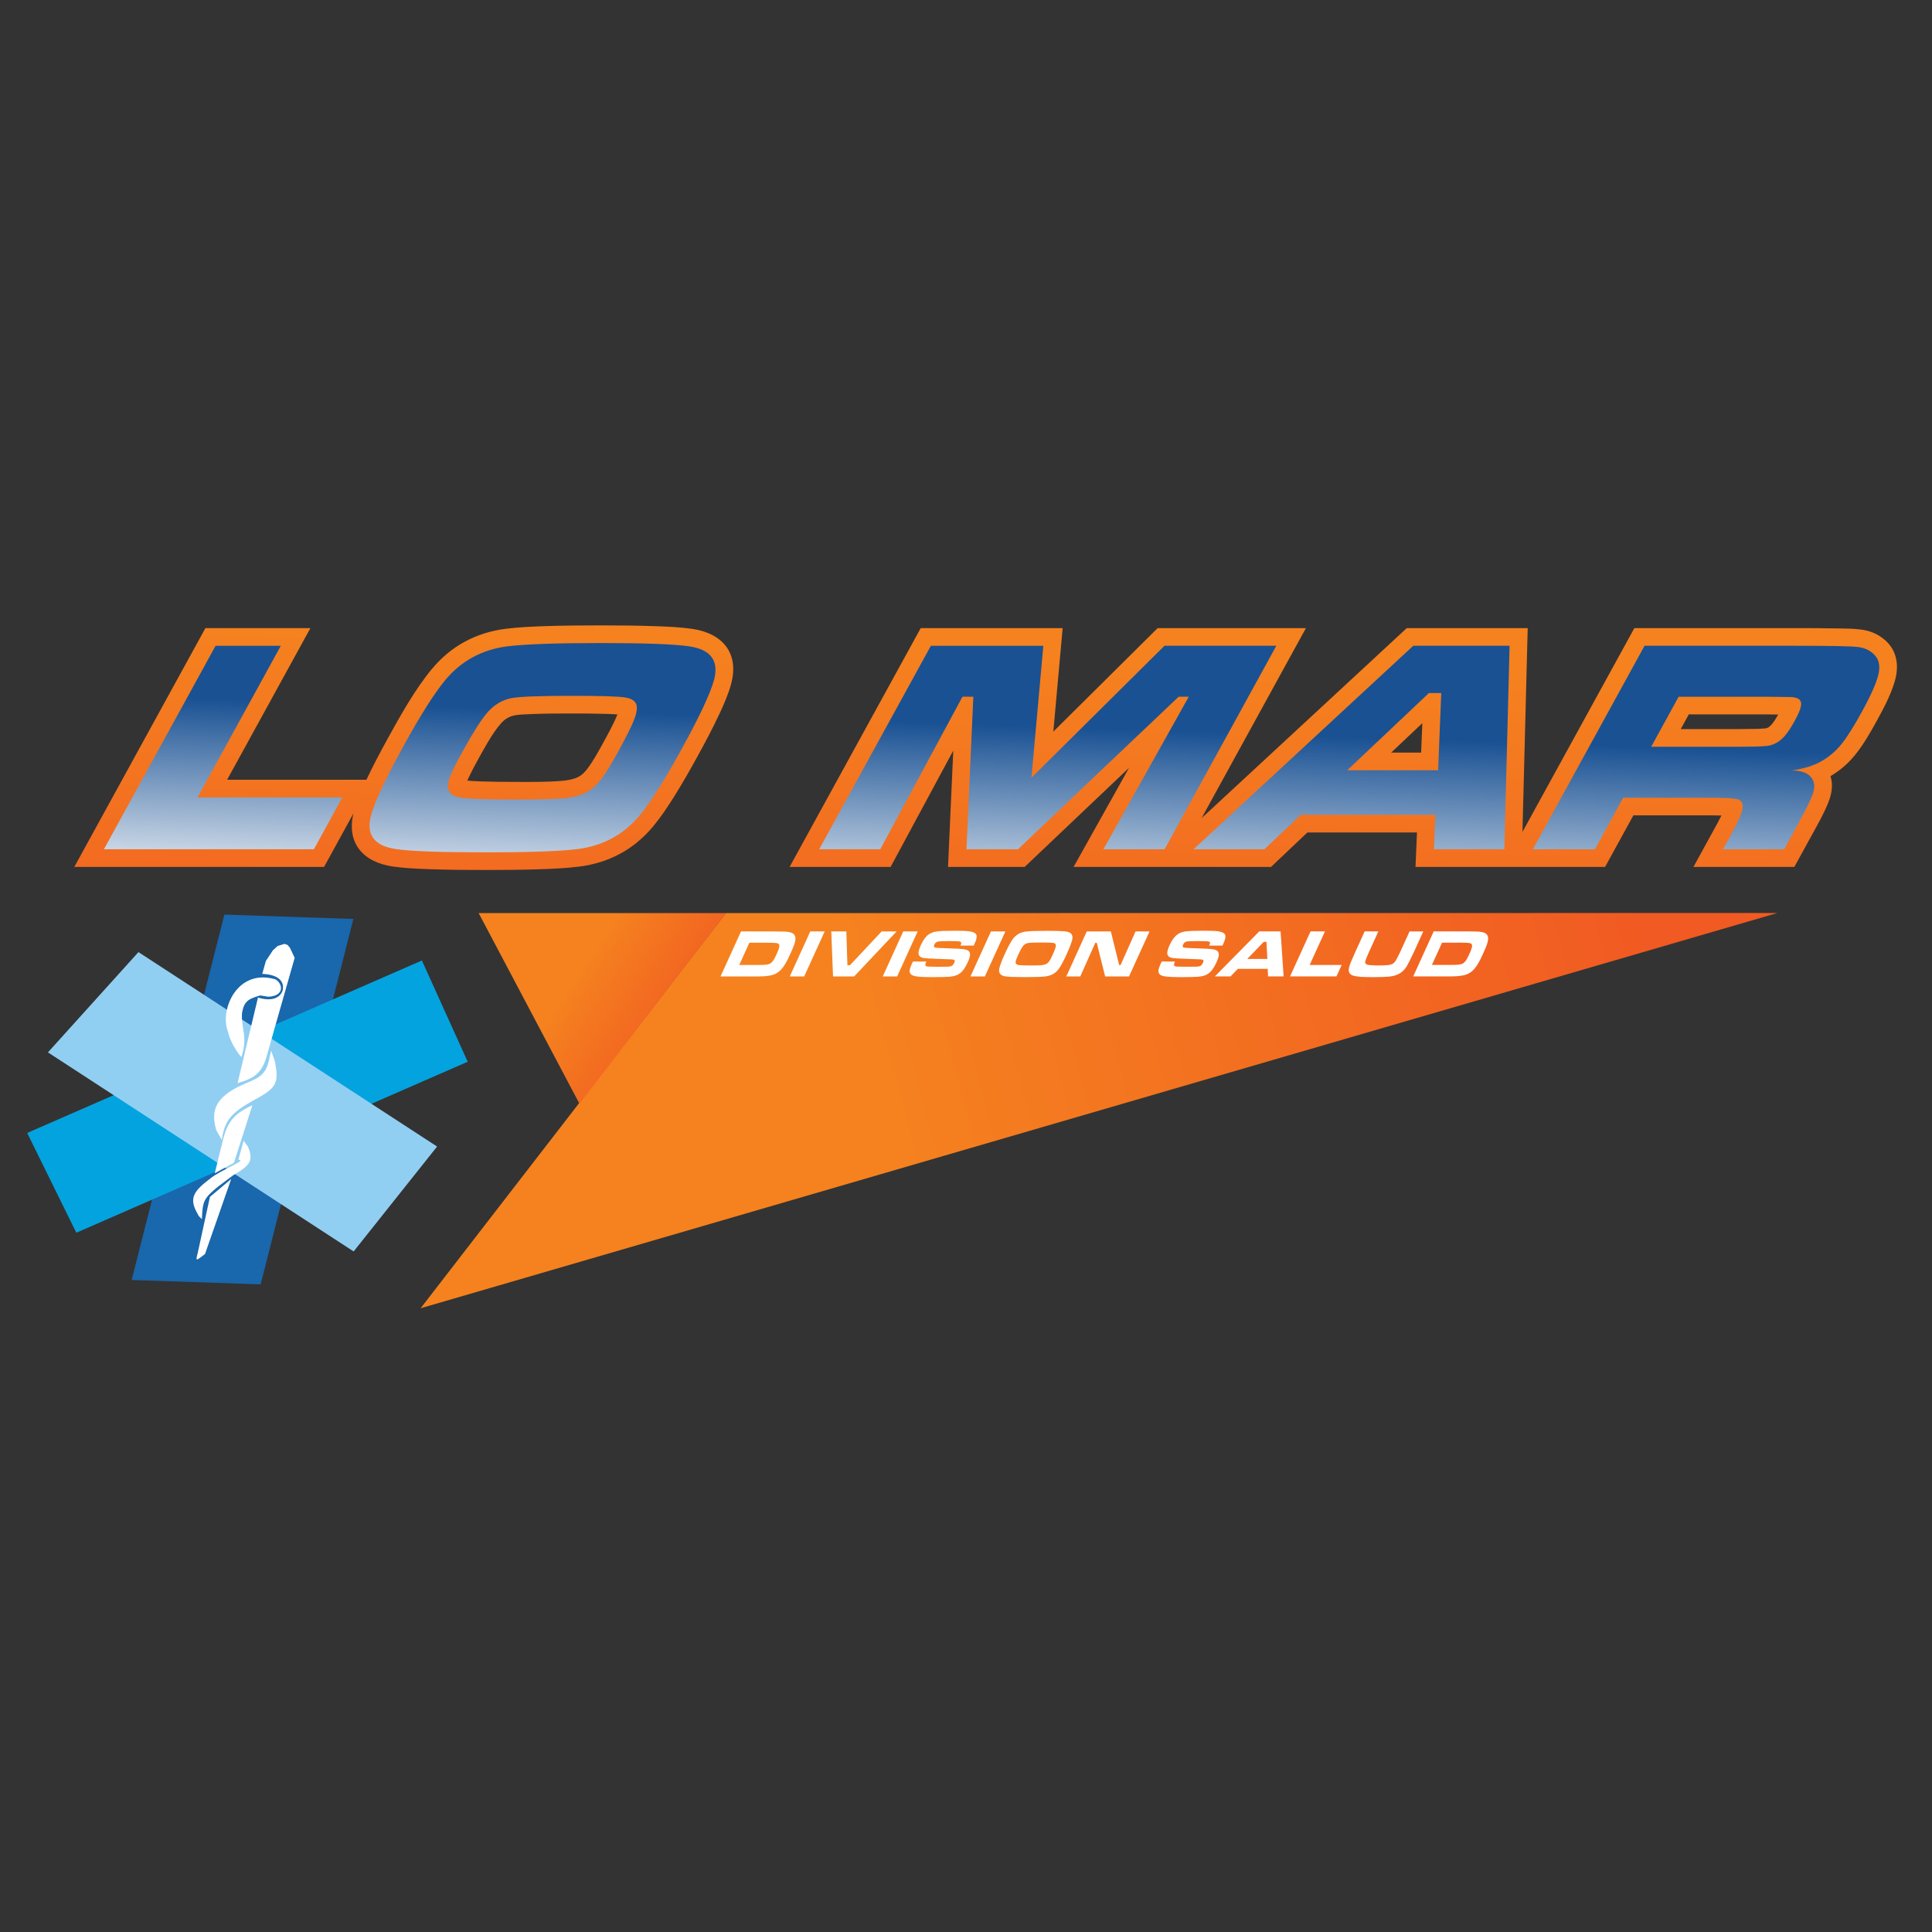
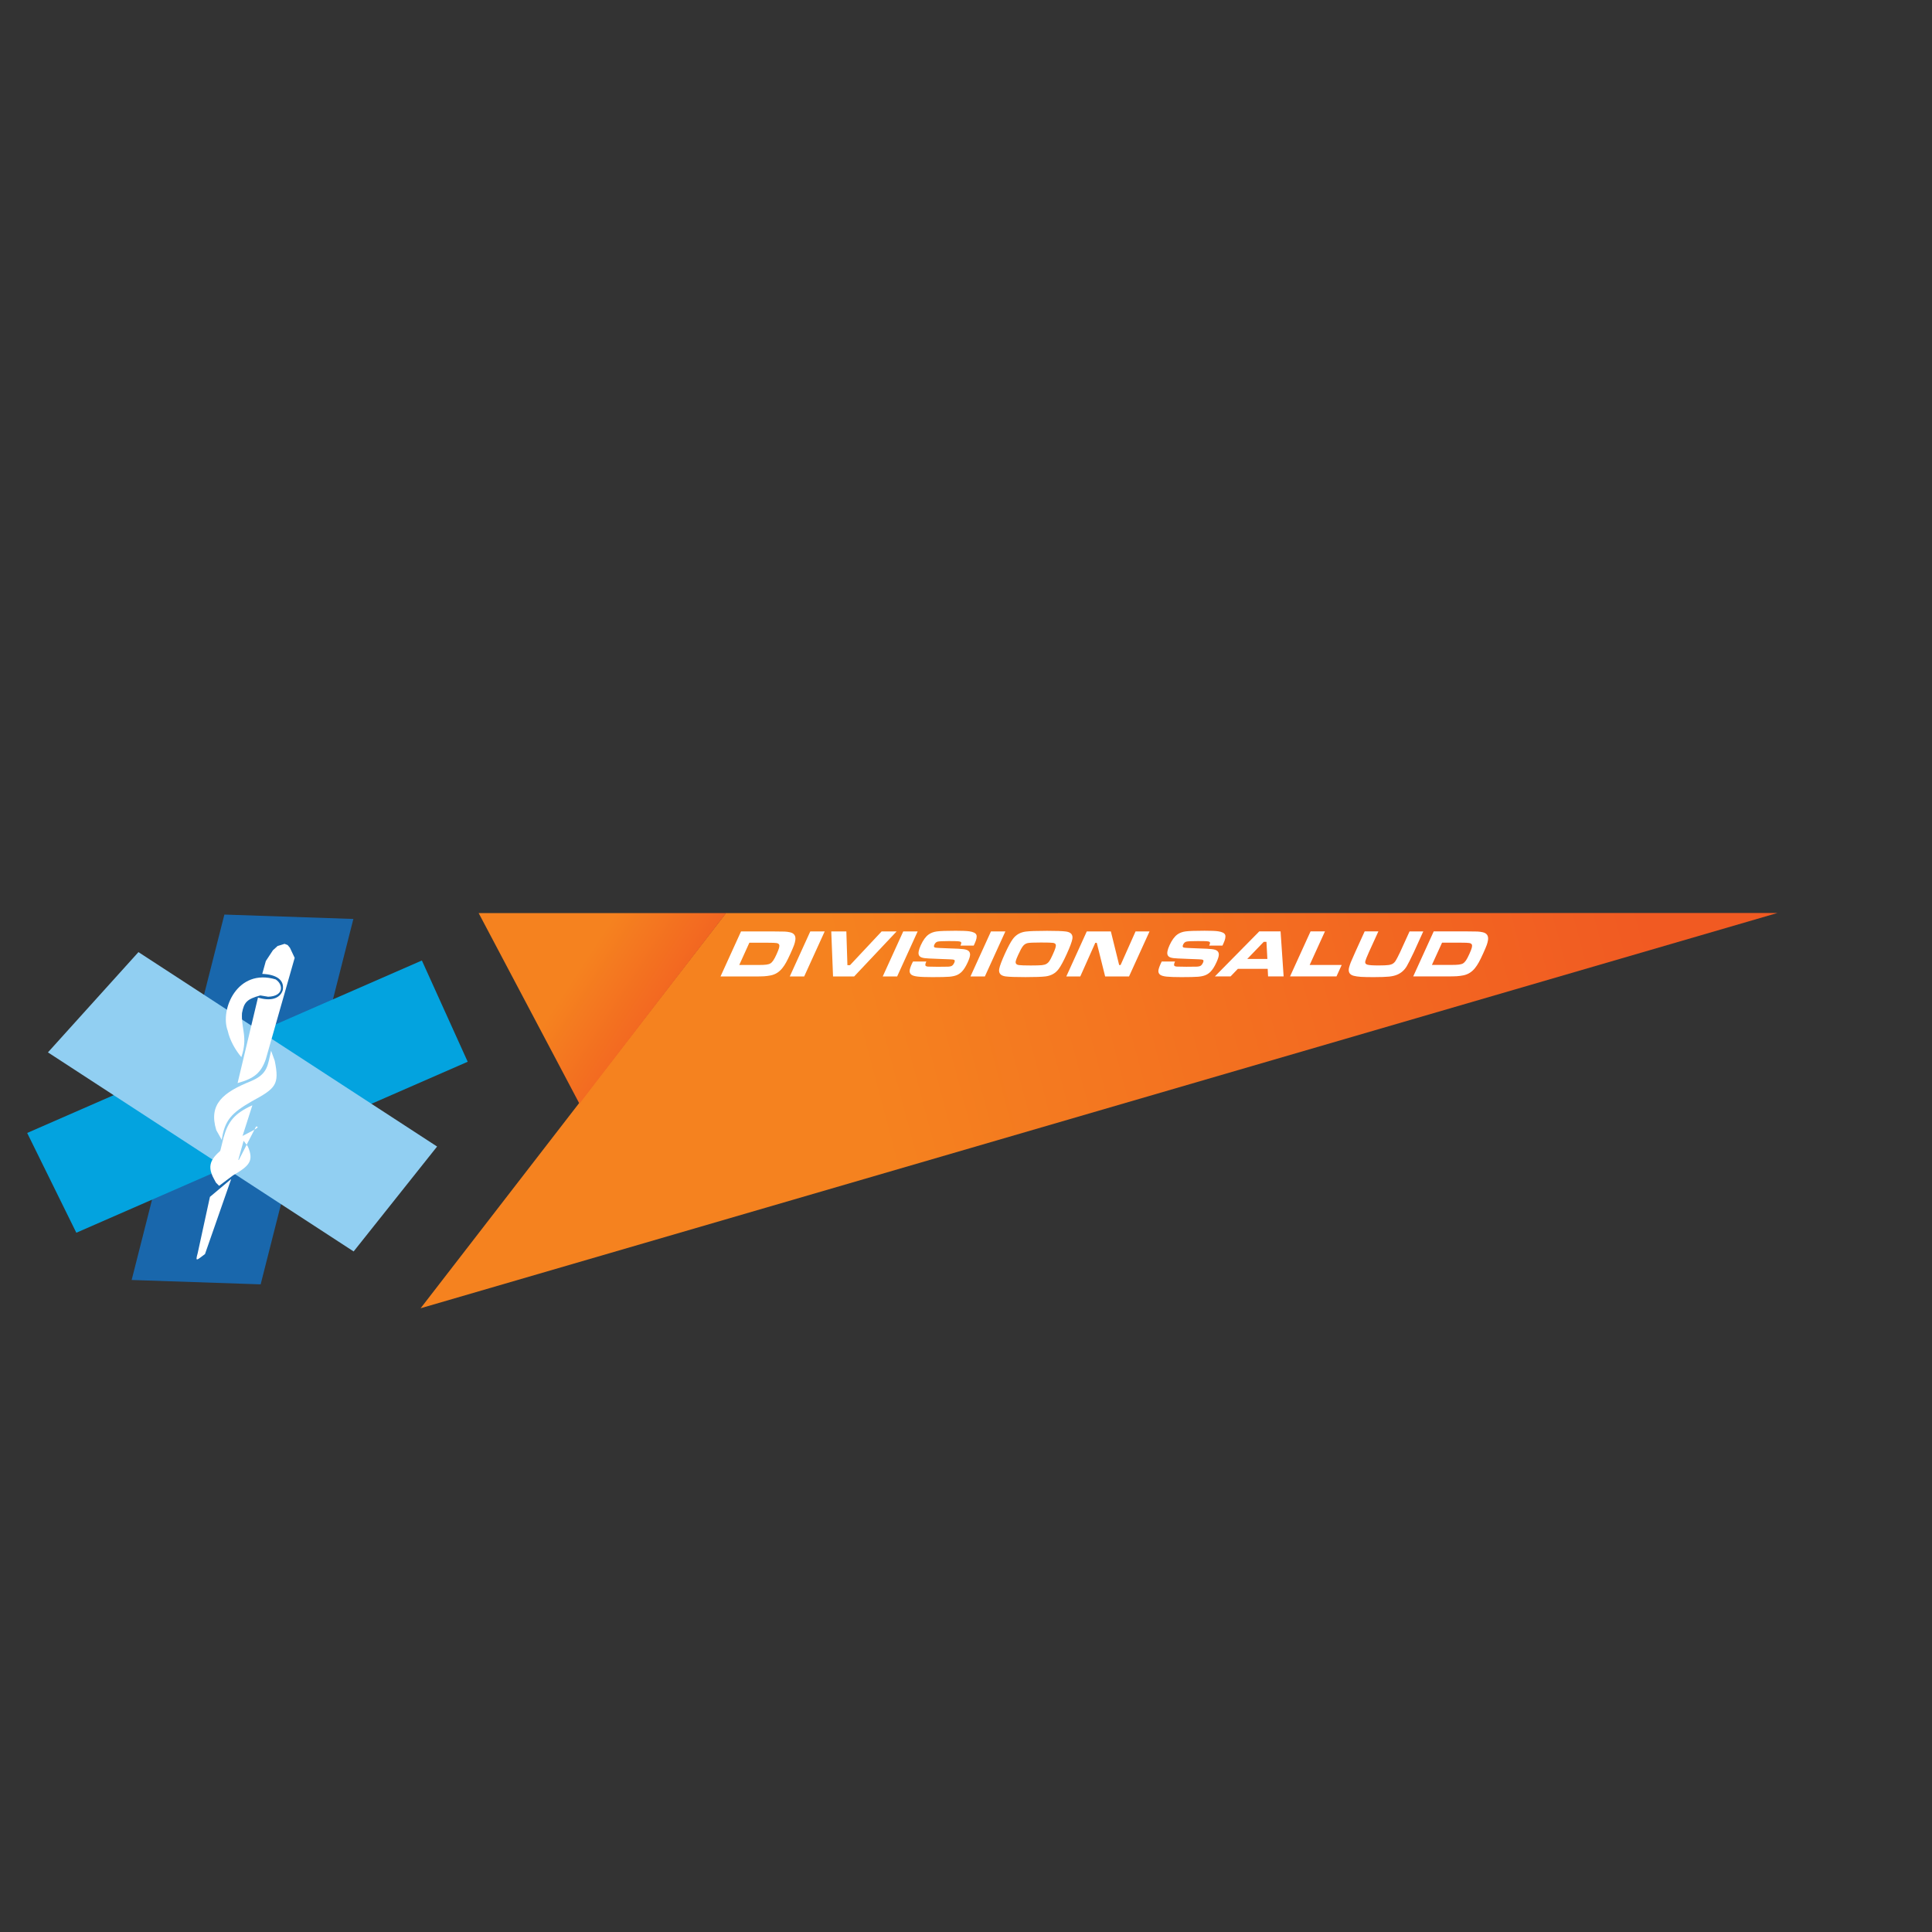
<svg xmlns="http://www.w3.org/2000/svg" xmlns:ns1="http://www.inkscape.org/namespaces/inkscape" xmlns:ns2="http://sodipodi.sourceforge.net/DTD/sodipodi-0.dtd" width="256" height="256" viewBox="0 0 67.733 67.733" version="1.1" id="svg1935" ns1:version="1.0 (4035a4fb49, 2020-05-01)" ns2:docname="logo-division-salud-256x256.svg">
  <rect x="0" y="0" width="67.733" height="67.733" fill="#333333" stroke="none" />
  <defs id="defs1929">
    <clipPath id="clipPath28" clipPathUnits="userSpaceOnUse">
      <path id="path26" clip-rule="evenodd" d="m 129.171,65.286 8.836,16.093 h 12.689 c 1.129,0 2.259,-0.003 3.387,-0.024 0.546,-0.01 1.168,-0.009 1.709,-0.077 0.775,-0.076 1.478,-0.36 2.046,-0.881 0.8,-0.716 1.038,-1.727 0.833,-2.789 -0.216,-1.117 -0.934,-2.48 -1.483,-3.482 -0.512,-0.932 -1.104,-1.974 -1.782,-2.798 -0.541,-0.658 -1.18,-1.207 -1.913,-1.637 9e-4,-0.002 0.001,-0.004 0.002,-0.006 0.211,-0.659 0.106,-1.351 -0.143,-1.999 -0.364,-0.944 -0.987,-2.023 -1.477,-2.914 l -1.235,-2.25 h -7.968 l 1.585,2.888 c 0.196,0.356 0.429,0.769 0.623,1.172 -0.3,0.01 -0.601,0.011 -0.9,0.011 l -6.05,-2e-4 -2.235,-4.071 h -14.969 l 0.116,2.722 h -8.653 l -2.873,-2.722 -15.589,-3e-4 4.381,7.827 -8.244,-7.827 h -6.051 l 0.414,9.184 -4.948,-9.185 h -7.976 l 10.353,18.857 h 11.208 l -0.736,-8.171 8.236,8.171 h 11.709 l -8.235,-14.999 16.197,15 h 9.55 z m -91.281,4.12 c 0.522,1.107 1.102,2.196 1.692,3.27 0.984,1.792 2.158,3.885 3.468,5.465 1.523,1.837 3.513,2.894 5.851,3.186 1.003,0.125 2.035,0.172 3.042,0.206 1.477,0.051 2.957,0.061 4.433,0.061 1.474,0 2.951,-0.011 4.422,-0.066 0.921,-0.034 1.886,-0.075 2.796,-0.205 2.396,-0.342 3.762,-1.905 3.087,-4.375 -0.218,-0.799 -0.578,-1.617 -0.931,-2.37 -0.519,-1.108 -1.097,-2.198 -1.687,-3.271 -0.607,-1.105 -1.233,-2.208 -1.906,-3.276 -0.494,-0.784 -1.024,-1.581 -1.617,-2.296 -1.522,-1.838 -3.514,-2.895 -5.852,-3.187 -0.999,-0.125 -2.026,-0.172 -3.03,-0.207 -1.466,-0.051 -2.935,-0.061 -4.4,-0.061 -1.487,0 -2.978,0.012 -4.462,0.066 -0.922,0.034 -1.889,0.075 -2.801,0.205 -2.339,0.335 -3.691,1.826 -3.132,4.194 l -2.319,-4.224 -19.721,-3e-4 10.353,18.857 h 8.29 L 26.891,69.405 Z m 7.965,-0.067 c 0.394,-0.041 0.809,-0.054 1.198,-0.067 0.856,-0.029 1.716,-0.035 2.574,-0.035 1.23,3e-4 2.616,-0.027 3.843,0.098 0.38,0.038 0.833,0.121 1.177,0.307 0.259,0.14 0.482,0.368 0.662,0.599 0.436,0.56 0.831,1.274 1.172,1.894 0.416,0.758 0.894,1.608 1.22,2.407 0.003,0.007 0.006,0.015 0.009,0.023 -0.331,0.028 -0.682,0.034 -0.997,0.043 -0.9,0.027 -1.804,0.031 -2.706,0.031 -1.022,0 -2.05,-0.006 -3.073,-0.047 -0.415,-0.017 -1.008,-0.028 -1.415,-0.119 -0.4,-0.09 -0.717,-0.299 -0.994,-0.604 -0.671,-0.74 -1.407,-2.112 -1.887,-2.986 -0.214,-0.39 -0.425,-0.785 -0.617,-1.186 -0.055,-0.114 -0.112,-0.235 -0.165,-0.357 z m 75.316,2.212 0.094,2.324 -2.458,-2.324 z m 20.498,1.855 h 4.6 c 0.404,0 0.808,0.004 1.213,0.012 0.28,0.006 0.569,0.013 0.848,0.041 0.077,0.008 0.144,0.027 0.215,0.06 0.108,0.051 0.21,0.147 0.288,0.236 0.198,0.225 0.381,0.527 0.535,0.8 l -1.036,0.012 h -6.026 z" />
    </clipPath>
    <clipPath id="clipPath44" clipPathUnits="userSpaceOnUse">
      <path id="path42" clip-rule="evenodd" d="m 25.98,79.983 h 5.149 l -6.573,-11.972 11.432,3e-4 -2.248,-4.095 -16.58,-3e-4 z m 30.349,0.217 c 3.489,0 5.826,-0.084 7.022,-0.257 1.73,-0.245 2.395,-1.136 1.983,-2.67 -0.301,-1.076 -1.131,-2.85 -2.491,-5.328 -0.685,-1.249 -1.304,-2.317 -1.861,-3.2 -0.56,-0.887 -1.06,-1.602 -1.507,-2.144 -1.259,-1.518 -2.898,-2.409 -4.915,-2.67 -1.453,-0.173 -3.871,-0.257 -7.256,-0.257 -3.525,0 -5.882,0.084 -7.066,0.257 -1.734,0.245 -2.395,1.136 -1.983,2.67 0.297,1.076 1.147,2.887 2.546,5.436 1.347,2.453 2.451,4.199 3.313,5.235 1.256,1.518 2.894,2.409 4.915,2.67 1.453,0.173 3.887,0.257 7.3,0.257 z m -2.276,-4.167 c -1.286,0 -2.328,-0.016 -3.129,-0.048 -0.798,-0.032 -1.35,-0.08 -1.668,-0.152 -0.668,-0.149 -1.254,-0.498 -1.753,-1.048 -0.499,-0.55 -1.193,-1.638 -2.085,-3.264 -0.269,-0.49 -0.486,-0.907 -0.654,-1.257 -0.168,-0.349 -0.292,-0.642 -0.364,-0.875 -0.256,-0.811 0.079,-1.277 1.005,-1.405 0.681,-0.092 2.073,-0.141 4.176,-0.14 1.962,0 3.292,0.036 3.984,0.104 0.695,0.072 1.267,0.229 1.715,0.474 0.398,0.213 0.772,0.542 1.121,0.988 0.347,0.45 0.781,1.144 1.299,2.088 0.646,1.176 1.075,2.032 1.292,2.557 0.212,0.526 0.294,0.931 0.235,1.212 -0.072,0.345 -0.387,0.562 -0.95,0.642 -0.561,0.085 -1.97,0.124 -4.224,0.124 z m 28.407,3.951 h 8.879 l -0.939,-10.422 10.505,10.423 h 8.831 L 100.914,63.917 h -4.831 l 6.741,12.045 H 102.024 L 89.338,63.917 h -4.068 l 0.543,12.044 H 84.953 L 78.465,63.916 h -4.827 z m 39.721,-16.067 0.116,2.722 h -10.631 l -2.873,-2.722 h -5.595 l 17.351,16.068 h 7.605 l -0.413,-16.067 z m 0.331,6.239 0.247,6.095 h -0.977 l -6.445,-6.095 z m 7.479,-6.239 8.821,16.068 h 11.838 c 2.834,0 4.48,-0.032 4.941,-0.092 0.524,-0.048 0.952,-0.229 1.29,-0.542 0.408,-0.361 0.546,-0.871 0.419,-1.522 -0.124,-0.651 -0.569,-1.674 -1.332,-3.063 -0.646,-1.176 -1.19,-2.036 -1.63,-2.574 -0.444,-0.538 -0.96,-0.98 -1.56,-1.325 -0.6,-0.345 -1.381,-0.59 -2.342,-0.731 0.486,0 0.873,-0.08 1.156,-0.237 0.288,-0.157 0.48,-0.378 0.568,-0.671 0.095,-0.289 0.057,-0.65 -0.111,-1.08 -0.164,-0.429 -0.63,-1.345 -1.395,-2.738 l -0.82,-1.494 h -4.827 l 0.469,0.855 c 0.489,0.891 0.804,1.53 0.947,1.907 0.141,0.382 0.173,0.666 0.1,0.863 -0.069,0.197 -0.22,0.309 -0.437,0.345 -0.221,0.036 -0.49,0.06 -0.806,0.076 -0.317,0.016 -0.734,0.024 -1.253,0.024 h -6.902 l -2.235,-4.071 z m 9.344,8.094 h 6.889 c 0.422,0 0.838,0.004 1.241,0.012 0.406,0.008 0.729,0.024 0.963,0.048 0.238,0.024 0.46,0.084 0.678,0.189 0.269,0.124 0.526,0.321 0.765,0.594 0.242,0.273 0.504,0.67 0.793,1.196 0.289,0.526 0.457,0.919 0.499,1.18 0.044,0.257 -0.021,0.446 -0.2,0.566 -0.127,0.068 -0.31,0.117 -0.546,0.14 l -2.037,0.024 h -6.877 z" />
    </clipPath>
    <clipPath id="clipPath60" clipPathUnits="userSpaceOnUse">
      <path id="path58" clip-rule="evenodd" d="M 66.389,58.953 42.335,27.822 149.229,58.962 Z" />
    </clipPath>
    <linearGradient id="linearGradient66" spreadMethod="pad" gradientUnits="userSpaceOnUse" y2="58" x2="139.01" y1="41.92" x1="78.42">
      <stop id="stop62" offset="0" style="stop-opacity:1;stop-color:#f5821f" />
      <stop id="stop64" offset="1" style="stop-opacity:1;stop-color:#f15a22" />
    </linearGradient>
    <clipPath id="clipPath76" clipPathUnits="userSpaceOnUse">
      <path id="path74" clip-rule="evenodd" d="m 46.909,58.952 7.939,-15.014 11.556,15.016 z" />
    </clipPath>
    <linearGradient id="linearGradient82" spreadMethod="pad" gradientUnits="userSpaceOnUse" y2="48.31" x2="63.09" y1="53.98" x1="54.43">
      <stop id="stop78" offset="0" style="stop-opacity:1;stop-color:#f5821f" />
      <stop id="stop80" offset="1" style="stop-opacity:1;stop-color:#f15a22" />
    </linearGradient>
    <clipPath clipPathUnits="userSpaceOnUse" id="clipPath28-7">
      <path d="m 129.171,65.286 8.836,16.093 h 12.689 c 1.129,0 2.259,-0.003 3.387,-0.024 0.546,-0.01 1.168,-0.009 1.709,-0.077 0.775,-0.076 1.478,-0.36 2.046,-0.881 0.8,-0.716 1.038,-1.727 0.833,-2.789 -0.216,-1.117 -0.934,-2.48 -1.483,-3.482 -0.512,-0.932 -1.104,-1.974 -1.782,-2.798 -0.541,-0.658 -1.18,-1.207 -1.913,-1.637 9e-4,-0.002 0.001,-0.004 0.002,-0.006 0.211,-0.659 0.106,-1.351 -0.143,-1.999 -0.364,-0.944 -0.987,-2.023 -1.477,-2.914 l -1.235,-2.25 h -7.968 l 1.585,2.888 c 0.196,0.356 0.429,0.769 0.623,1.172 -0.3,0.01 -0.601,0.011 -0.9,0.011 l -6.05,-2e-4 -2.235,-4.071 h -14.969 l 0.116,2.722 h -8.653 l -2.873,-2.722 -15.589,-3e-4 4.381,7.827 -8.244,-7.827 h -6.051 l 0.414,9.184 -4.948,-9.185 h -7.976 l 10.353,18.857 h 11.208 l -0.736,-8.171 8.236,8.171 h 11.709 l -8.235,-14.999 16.197,15 h 9.55 z m -91.281,4.12 c 0.522,1.107 1.102,2.196 1.692,3.27 0.984,1.792 2.158,3.885 3.468,5.465 1.523,1.837 3.513,2.894 5.851,3.186 1.003,0.125 2.035,0.172 3.042,0.206 1.477,0.051 2.957,0.061 4.433,0.061 1.474,0 2.951,-0.011 4.422,-0.066 0.921,-0.034 1.886,-0.075 2.796,-0.205 2.396,-0.342 3.762,-1.905 3.087,-4.375 -0.218,-0.799 -0.578,-1.617 -0.931,-2.37 -0.519,-1.108 -1.097,-2.198 -1.687,-3.271 -0.607,-1.105 -1.233,-2.208 -1.906,-3.276 -0.494,-0.784 -1.024,-1.581 -1.617,-2.296 -1.522,-1.838 -3.514,-2.895 -5.852,-3.187 -0.999,-0.125 -2.026,-0.172 -3.03,-0.207 -1.466,-0.051 -2.935,-0.061 -4.4,-0.061 -1.487,0 -2.978,0.012 -4.462,0.066 -0.922,0.034 -1.889,0.075 -2.801,0.205 -2.339,0.335 -3.691,1.826 -3.132,4.194 l -2.319,-4.224 -19.721,-3e-4 10.353,18.857 h 8.29 L 26.891,69.405 Z m 7.965,-0.067 c 0.394,-0.041 0.809,-0.054 1.198,-0.067 0.856,-0.029 1.716,-0.035 2.574,-0.035 1.23,3e-4 2.616,-0.027 3.843,0.098 0.38,0.038 0.833,0.121 1.177,0.307 0.259,0.14 0.482,0.368 0.662,0.599 0.436,0.56 0.831,1.274 1.172,1.894 0.416,0.758 0.894,1.608 1.22,2.407 0.003,0.007 0.006,0.015 0.009,0.023 -0.331,0.028 -0.682,0.034 -0.997,0.043 -0.9,0.027 -1.804,0.031 -2.706,0.031 -1.022,0 -2.05,-0.006 -3.073,-0.047 -0.415,-0.017 -1.008,-0.028 -1.415,-0.119 -0.4,-0.09 -0.717,-0.299 -0.994,-0.604 -0.671,-0.74 -1.407,-2.112 -1.887,-2.986 -0.214,-0.39 -0.425,-0.785 -0.617,-1.186 -0.055,-0.114 -0.112,-0.235 -0.165,-0.357 z m 75.316,2.212 0.094,2.324 -2.458,-2.324 z m 20.498,1.855 h 4.6 c 0.404,0 0.808,0.004 1.213,0.012 0.28,0.006 0.569,0.013 0.848,0.041 0.077,0.008 0.144,0.027 0.215,0.06 0.108,0.051 0.21,0.147 0.288,0.236 0.198,0.225 0.381,0.527 0.535,0.8 l -1.036,0.012 h -6.026 z" clip-rule="evenodd" id="path26-0" />
    </clipPath>
    <linearGradient x1="87.82" y1="79.98" x2="86.65" y2="45.56" gradientUnits="userSpaceOnUse" spreadMethod="pad" id="linearGradient34">
      <stop style="stop-opacity:1;stop-color:#f5821f" offset="0" id="stop30" />
      <stop style="stop-opacity:1;stop-color:#f15a22" offset="1" id="stop32" />
    </linearGradient>
    <clipPath clipPathUnits="userSpaceOnUse" id="clipPath44-7">
      <path d="m 25.98,79.983 h 5.149 l -6.573,-11.972 11.432,3e-4 -2.248,-4.095 -16.58,-3e-4 z m 30.349,0.217 c 3.489,0 5.826,-0.084 7.022,-0.257 1.73,-0.245 2.395,-1.136 1.983,-2.67 -0.301,-1.076 -1.131,-2.85 -2.491,-5.328 -0.685,-1.249 -1.304,-2.317 -1.861,-3.2 -0.56,-0.887 -1.06,-1.602 -1.507,-2.144 -1.259,-1.518 -2.898,-2.409 -4.915,-2.67 -1.453,-0.173 -3.871,-0.257 -7.256,-0.257 -3.525,0 -5.882,0.084 -7.066,0.257 -1.734,0.245 -2.395,1.136 -1.983,2.67 0.297,1.076 1.147,2.887 2.546,5.436 1.347,2.453 2.451,4.199 3.313,5.235 1.256,1.518 2.894,2.409 4.915,2.67 1.453,0.173 3.887,0.257 7.3,0.257 z m -2.276,-4.167 c -1.286,0 -2.328,-0.016 -3.129,-0.048 -0.798,-0.032 -1.35,-0.08 -1.668,-0.152 -0.668,-0.149 -1.254,-0.498 -1.753,-1.048 -0.499,-0.55 -1.193,-1.638 -2.085,-3.264 -0.269,-0.49 -0.486,-0.907 -0.654,-1.257 -0.168,-0.349 -0.292,-0.642 -0.364,-0.875 -0.256,-0.811 0.079,-1.277 1.005,-1.405 0.681,-0.092 2.073,-0.141 4.176,-0.14 1.962,0 3.292,0.036 3.984,0.104 0.695,0.072 1.267,0.229 1.715,0.474 0.398,0.213 0.772,0.542 1.121,0.988 0.347,0.45 0.781,1.144 1.299,2.088 0.646,1.176 1.075,2.032 1.292,2.557 0.212,0.526 0.294,0.931 0.235,1.212 -0.072,0.345 -0.387,0.562 -0.95,0.642 -0.561,0.085 -1.97,0.124 -4.224,0.124 z m 28.407,3.951 h 8.879 l -0.939,-10.422 10.505,10.423 h 8.831 L 100.914,63.917 h -4.831 l 6.741,12.045 H 102.024 L 89.338,63.917 h -4.068 l 0.543,12.044 H 84.953 L 78.465,63.916 h -4.827 z m 39.721,-16.067 0.116,2.722 h -10.631 l -2.873,-2.722 h -5.595 l 17.351,16.068 h 7.605 l -0.413,-16.067 z m 0.331,6.239 0.247,6.095 h -0.977 l -6.445,-6.095 z m 7.479,-6.239 8.821,16.068 h 11.838 c 2.834,0 4.48,-0.032 4.941,-0.092 0.524,-0.048 0.952,-0.229 1.29,-0.542 0.408,-0.361 0.546,-0.871 0.419,-1.522 -0.124,-0.651 -0.569,-1.674 -1.332,-3.063 -0.646,-1.176 -1.19,-2.036 -1.63,-2.574 -0.444,-0.538 -0.96,-0.98 -1.56,-1.325 -0.6,-0.345 -1.381,-0.59 -2.342,-0.731 0.486,0 0.873,-0.08 1.156,-0.237 0.288,-0.157 0.48,-0.378 0.568,-0.671 0.095,-0.289 0.057,-0.65 -0.111,-1.08 -0.164,-0.429 -0.63,-1.345 -1.395,-2.738 l -0.82,-1.494 h -4.827 l 0.469,0.855 c 0.489,0.891 0.804,1.53 0.947,1.907 0.141,0.382 0.173,0.666 0.1,0.863 -0.069,0.197 -0.22,0.309 -0.437,0.345 -0.221,0.036 -0.49,0.06 -0.806,0.076 -0.317,0.016 -0.734,0.024 -1.253,0.024 h -6.902 l -2.235,-4.071 z m 9.344,8.094 h 6.889 c 0.422,0 0.838,0.004 1.241,0.012 0.406,0.008 0.729,0.024 0.963,0.048 0.238,0.024 0.46,0.084 0.678,0.189 0.269,0.124 0.526,0.321 0.765,0.594 0.242,0.273 0.504,0.67 0.793,1.196 0.289,0.526 0.457,0.919 0.499,1.18 0.044,0.257 -0.021,0.446 -0.2,0.566 -0.127,0.068 -0.31,0.117 -0.546,0.14 l -2.037,0.024 h -6.877 z" clip-rule="evenodd" id="path42-4" />
    </clipPath>
    <linearGradient x1="88.66" y1="73.69" x2="88.12" y2="57.72" gradientUnits="userSpaceOnUse" spreadMethod="pad" id="linearGradient50">
      <stop style="stop-opacity:1;stop-color:#195193" offset="0" id="stop46" />
      <stop style="stop-opacity:1;stop-color:#ffffff" offset="1" id="stop48" />
    </linearGradient>
    <clipPath id="clipPath28-7-7" clipPathUnits="userSpaceOnUse">
      <path id="path26-0-3" clip-rule="evenodd" d="m 129.171,65.286 8.836,16.093 h 12.689 c 1.129,0 2.259,-0.003 3.387,-0.024 0.546,-0.01 1.168,-0.009 1.709,-0.077 0.775,-0.076 1.478,-0.36 2.046,-0.881 0.8,-0.716 1.038,-1.727 0.833,-2.789 -0.216,-1.117 -0.934,-2.48 -1.483,-3.482 -0.512,-0.932 -1.104,-1.974 -1.782,-2.798 -0.541,-0.658 -1.18,-1.207 -1.913,-1.637 9e-4,-0.002 0.001,-0.004 0.002,-0.006 0.211,-0.659 0.106,-1.351 -0.143,-1.999 -0.364,-0.944 -0.987,-2.023 -1.477,-2.914 l -1.235,-2.25 h -7.968 l 1.585,2.888 c 0.196,0.356 0.429,0.769 0.623,1.172 -0.3,0.01 -0.601,0.011 -0.9,0.011 l -6.05,-2e-4 -2.235,-4.071 h -14.969 l 0.116,2.722 h -8.653 l -2.873,-2.722 -15.589,-3e-4 4.381,7.827 -8.244,-7.827 h -6.051 l 0.414,9.184 -4.948,-9.185 h -7.976 l 10.353,18.857 h 11.208 l -0.736,-8.171 8.236,8.171 h 11.709 l -8.235,-14.999 16.197,15 h 9.55 z m -91.281,4.12 c 0.522,1.107 1.102,2.196 1.692,3.27 0.984,1.792 2.158,3.885 3.468,5.465 1.523,1.837 3.513,2.894 5.851,3.186 1.003,0.125 2.035,0.172 3.042,0.206 1.477,0.051 2.957,0.061 4.433,0.061 1.474,0 2.951,-0.011 4.422,-0.066 0.921,-0.034 1.886,-0.075 2.796,-0.205 2.396,-0.342 3.762,-1.905 3.087,-4.375 -0.218,-0.799 -0.578,-1.617 -0.931,-2.37 -0.519,-1.108 -1.097,-2.198 -1.687,-3.271 -0.607,-1.105 -1.233,-2.208 -1.906,-3.276 -0.494,-0.784 -1.024,-1.581 -1.617,-2.296 -1.522,-1.838 -3.514,-2.895 -5.852,-3.187 -0.999,-0.125 -2.026,-0.172 -3.03,-0.207 -1.466,-0.051 -2.935,-0.061 -4.4,-0.061 -1.487,0 -2.978,0.012 -4.462,0.066 -0.922,0.034 -1.889,0.075 -2.801,0.205 -2.339,0.335 -3.691,1.826 -3.132,4.194 l -2.319,-4.224 -19.721,-3e-4 10.353,18.857 h 8.29 L 26.891,69.405 Z m 7.965,-0.067 c 0.394,-0.041 0.809,-0.054 1.198,-0.067 0.856,-0.029 1.716,-0.035 2.574,-0.035 1.23,3e-4 2.616,-0.027 3.843,0.098 0.38,0.038 0.833,0.121 1.177,0.307 0.259,0.14 0.482,0.368 0.662,0.599 0.436,0.56 0.831,1.274 1.172,1.894 0.416,0.758 0.894,1.608 1.22,2.407 0.003,0.007 0.006,0.015 0.009,0.023 -0.331,0.028 -0.682,0.034 -0.997,0.043 -0.9,0.027 -1.804,0.031 -2.706,0.031 -1.022,0 -2.05,-0.006 -3.073,-0.047 -0.415,-0.017 -1.008,-0.028 -1.415,-0.119 -0.4,-0.09 -0.717,-0.299 -0.994,-0.604 -0.671,-0.74 -1.407,-2.112 -1.887,-2.986 -0.214,-0.39 -0.425,-0.785 -0.617,-1.186 -0.055,-0.114 -0.112,-0.235 -0.165,-0.357 z m 75.316,2.212 0.094,2.324 -2.458,-2.324 z m 20.498,1.855 h 4.6 c 0.404,0 0.808,0.004 1.213,0.012 0.28,0.006 0.569,0.013 0.848,0.041 0.077,0.008 0.144,0.027 0.215,0.06 0.108,0.051 0.21,0.147 0.288,0.236 0.198,0.225 0.381,0.527 0.535,0.8 l -1.036,0.012 h -6.026 z" />
    </clipPath>
    <linearGradient id="linearGradient34-3" spreadMethod="pad" gradientUnits="userSpaceOnUse" y2="45.56" x2="86.65" y1="79.98" x1="87.82">
      <stop id="stop30-3" offset="0" style="stop-opacity:1;stop-color:#f5821f" />
      <stop id="stop32-7" offset="1" style="stop-opacity:1;stop-color:#f15a22" />
    </linearGradient>
    <clipPath id="clipPath44-7-6" clipPathUnits="userSpaceOnUse">
-       <path id="path42-4-8" clip-rule="evenodd" d="m 25.98,79.983 h 5.149 l -6.573,-11.972 11.432,3e-4 -2.248,-4.095 -16.58,-3e-4 z m 30.349,0.217 c 3.489,0 5.826,-0.084 7.022,-0.257 1.73,-0.245 2.395,-1.136 1.983,-2.67 -0.301,-1.076 -1.131,-2.85 -2.491,-5.328 -0.685,-1.249 -1.304,-2.317 -1.861,-3.2 -0.56,-0.887 -1.06,-1.602 -1.507,-2.144 -1.259,-1.518 -2.898,-2.409 -4.915,-2.67 -1.453,-0.173 -3.871,-0.257 -7.256,-0.257 -3.525,0 -5.882,0.084 -7.066,0.257 -1.734,0.245 -2.395,1.136 -1.983,2.67 0.297,1.076 1.147,2.887 2.546,5.436 1.347,2.453 2.451,4.199 3.313,5.235 1.256,1.518 2.894,2.409 4.915,2.67 1.453,0.173 3.887,0.257 7.3,0.257 z m -2.276,-4.167 c -1.286,0 -2.328,-0.016 -3.129,-0.048 -0.798,-0.032 -1.35,-0.08 -1.668,-0.152 -0.668,-0.149 -1.254,-0.498 -1.753,-1.048 -0.499,-0.55 -1.193,-1.638 -2.085,-3.264 -0.269,-0.49 -0.486,-0.907 -0.654,-1.257 -0.168,-0.349 -0.292,-0.642 -0.364,-0.875 -0.256,-0.811 0.079,-1.277 1.005,-1.405 0.681,-0.092 2.073,-0.141 4.176,-0.14 1.962,0 3.292,0.036 3.984,0.104 0.695,0.072 1.267,0.229 1.715,0.474 0.398,0.213 0.772,0.542 1.121,0.988 0.347,0.45 0.781,1.144 1.299,2.088 0.646,1.176 1.075,2.032 1.292,2.557 0.212,0.526 0.294,0.931 0.235,1.212 -0.072,0.345 -0.387,0.562 -0.95,0.642 -0.561,0.085 -1.97,0.124 -4.224,0.124 z m 28.407,3.951 h 8.879 l -0.939,-10.422 10.505,10.423 h 8.831 L 100.914,63.917 h -4.831 l 6.741,12.045 H 102.024 L 89.338,63.917 h -4.068 l 0.543,12.044 H 84.953 L 78.465,63.916 h -4.827 z m 39.721,-16.067 0.116,2.722 h -10.631 l -2.873,-2.722 h -5.595 l 17.351,16.068 h 7.605 l -0.413,-16.067 z m 0.331,6.239 0.247,6.095 h -0.977 l -6.445,-6.095 z m 7.479,-6.239 8.821,16.068 h 11.838 c 2.834,0 4.48,-0.032 4.941,-0.092 0.524,-0.048 0.952,-0.229 1.29,-0.542 0.408,-0.361 0.546,-0.871 0.419,-1.522 -0.124,-0.651 -0.569,-1.674 -1.332,-3.063 -0.646,-1.176 -1.19,-2.036 -1.63,-2.574 -0.444,-0.538 -0.96,-0.98 -1.56,-1.325 -0.6,-0.345 -1.381,-0.59 -2.342,-0.731 0.486,0 0.873,-0.08 1.156,-0.237 0.288,-0.157 0.48,-0.378 0.568,-0.671 0.095,-0.289 0.057,-0.65 -0.111,-1.08 -0.164,-0.429 -0.63,-1.345 -1.395,-2.738 l -0.82,-1.494 h -4.827 l 0.469,0.855 c 0.489,0.891 0.804,1.53 0.947,1.907 0.141,0.382 0.173,0.666 0.1,0.863 -0.069,0.197 -0.22,0.309 -0.437,0.345 -0.221,0.036 -0.49,0.06 -0.806,0.076 -0.317,0.016 -0.734,0.024 -1.253,0.024 h -6.902 l -2.235,-4.071 z m 9.344,8.094 h 6.889 c 0.422,0 0.838,0.004 1.241,0.012 0.406,0.008 0.729,0.024 0.963,0.048 0.238,0.024 0.46,0.084 0.678,0.189 0.269,0.124 0.526,0.321 0.765,0.594 0.242,0.273 0.504,0.67 0.793,1.196 0.289,0.526 0.457,0.919 0.499,1.18 0.044,0.257 -0.021,0.446 -0.2,0.566 -0.127,0.068 -0.31,0.117 -0.546,0.14 l -2.037,0.024 h -6.877 z" />
-     </clipPath>
+       </clipPath>
    <linearGradient id="linearGradient50-3" spreadMethod="pad" gradientUnits="userSpaceOnUse" y2="57.72" x2="88.12" y1="73.69" x1="88.66">
      <stop id="stop46-0" offset="0" style="stop-opacity:1;stop-color:#195193" />
      <stop id="stop48-9" offset="1" style="stop-opacity:1;stop-color:#ffffff" />
    </linearGradient>
  </defs>
  <ns2:namedview id="base" pagecolor="#ffffff" bordercolor="#666666" borderopacity="1.0" ns1:pageopacity="0.0" ns1:pageshadow="2" ns1:zoom="2.8" ns1:cx="139.59458" ns1:cy="105.54115" ns1:document-units="px" ns1:current-layer="layer1" showgrid="false" ns1:window-width="1920" ns1:window-height="1017" ns1:window-x="-8" ns1:window-y="-8" ns1:window-maximized="1" units="px" ns1:snap-page="true" ns1:document-rotation="0" ns1:snap-global="false" />
  <g ns1:label="Capa 1" ns1:groupmode="layer" id="layer1" transform="translate(0,-229.267)">
    <g id="g54" transform="matrix(0.445,0,0,-0.445,-4.093,287.513)">
      <g id="g56" clip-path="url(#clipPath60)">
        <path d="M 66.389,58.953 42.335,27.822 149.229,58.962 Z" style="fill:url(#linearGradient66);fill-rule:evenodd;stroke:none" id="path68" />
      </g>
    </g>
    <g id="g70" transform="matrix(0.445,0,0,-0.445,-4.093,287.513)">
      <g id="g72" clip-path="url(#clipPath76)">
        <path d="m 46.909,58.952 7.939,-15.014 11.556,15.016 z" style="fill:url(#linearGradient82);fill-rule:evenodd;stroke:none" id="path84" />
      </g>
    </g>
    <path d="m 25.26,263.501 0.719,-1.579 1.14,-1.3e-4 c 0.202,0 0.333,0.002 0.394,0.005 0.061,0.003 0.122,0.011 0.184,0.025 0.143,0.032 0.206,0.122 0.187,0.268 -0.007,0.056 -0.023,0.115 -0.045,0.179 -0.023,0.064 -0.064,0.16 -0.122,0.289 -0.064,0.141 -0.116,0.248 -0.157,0.32 -0.04,0.073 -0.084,0.139 -0.131,0.198 -0.11,0.139 -0.246,0.224 -0.407,0.257 -0.076,0.015 -0.154,0.026 -0.234,0.031 -0.08,0.005 -0.209,0.007 -0.386,0.007 z m 0.657,-0.403 h 0.67 c 0.124,0 0.216,-0.004 0.278,-0.012 0.062,-0.008 0.11,-0.022 0.142,-0.042 0.037,-0.022 0.071,-0.058 0.104,-0.106 0.033,-0.049 0.072,-0.122 0.116,-0.22 0.044,-0.098 0.073,-0.171 0.086,-0.22 0.013,-0.05 0.014,-0.087 0.003,-0.113 -0.014,-0.028 -0.043,-0.047 -0.089,-0.055 -0.046,-0.008 -0.142,-0.012 -0.29,-0.012 l -0.666,1.3e-4 z" style="fill:#ffffff;fill-opacity:1;fill-rule:nonzero;stroke:none;stroke-width:0.445" id="path86" />
    <path d="m 28.407,261.922 0.505,-1.4e-4 -0.719,1.579 h -0.505 z" style="fill:#ffffff;fill-opacity:1;fill-rule:nonzero;stroke:none;stroke-width:0.445" id="path88" />
    <path d="m 29.143,261.922 h 0.529 l 0.037,1.183 h 0.09 l 1.11,-1.184 0.525,-1.4e-4 -1.489,1.579 -0.74,1.3e-4 z" style="fill:#ffffff;fill-opacity:1;fill-rule:nonzero;stroke:none;stroke-width:0.445" id="path90" />
    <path d="m 31.666,261.922 h 0.505 l -0.719,1.579 h -0.505 z" style="fill:#ffffff;fill-opacity:1;fill-rule:nonzero;stroke:none;stroke-width:0.445" id="path92" />
    <path d="m 32.009,262.977 0.466,-1.3e-4 c -0.037,0.079 -0.044,0.13 -0.022,0.152 0.017,0.015 0.042,0.024 0.078,0.026 0.036,0.003 0.15,0.005 0.343,0.006 0.204,-7.6e-4 0.326,-0.002 0.368,-0.004 0.041,-0.002 0.077,-0.008 0.105,-0.018 0.042,-0.015 0.078,-0.054 0.108,-0.119 0.021,-0.047 0.023,-0.078 0.006,-0.094 -0.018,-0.016 -0.065,-0.025 -0.142,-0.026 -0.059,0 -0.183,-0.005 -0.371,-0.014 -0.192,-0.009 -0.318,-0.015 -0.377,-0.016 -0.114,-0.004 -0.198,-0.015 -0.252,-0.033 -0.054,-0.018 -0.089,-0.048 -0.105,-0.088 -0.028,-0.068 -0.006,-0.181 0.066,-0.341 0.081,-0.178 0.172,-0.304 0.274,-0.377 0.078,-0.057 0.174,-0.093 0.288,-0.109 0.115,-0.016 0.336,-0.024 0.664,-0.024 0.232,-9e-5 0.392,0.007 0.48,0.02 0.136,0.02 0.217,0.06 0.244,0.121 0.026,0.061 0.007,0.163 -0.059,0.306 -0.006,0.013 -0.017,0.038 -0.034,0.074 h -0.466 c 0.019,-0.044 0.029,-0.074 0.03,-0.09 0.002,-0.016 -0.004,-0.029 -0.016,-0.039 -0.015,-0.012 -0.048,-0.02 -0.099,-0.024 -0.05,-0.004 -0.161,-0.006 -0.331,-0.006 -0.204,0 -0.332,0.007 -0.382,0.019 -0.051,0.013 -0.089,0.048 -0.116,0.106 -0.025,0.055 -0.018,0.089 0.021,0.102 0.033,0.01 0.198,0.019 0.497,0.029 0.252,0.007 0.418,0.016 0.499,0.027 0.081,0.01 0.141,0.03 0.178,0.059 0.042,0.035 0.061,0.082 0.057,0.143 -0.003,0.06 -0.031,0.147 -0.083,0.261 -0.068,0.149 -0.138,0.259 -0.211,0.332 -0.055,0.053 -0.114,0.093 -0.18,0.119 -0.066,0.026 -0.149,0.044 -0.251,0.053 -0.108,0.009 -0.304,0.014 -0.588,0.014 -0.237,0 -0.41,-0.006 -0.518,-0.019 -0.108,-0.012 -0.183,-0.034 -0.226,-0.066 -0.044,-0.034 -0.064,-0.079 -0.062,-0.135 0.003,-0.056 0.03,-0.14 0.081,-0.253 z" style="fill:#ffffff;fill-opacity:1;fill-rule:nonzero;stroke:none;stroke-width:0.445" id="path94" />
    <path d="m 34.742,261.921 h 0.505 l -0.719,1.579 -0.505,1.3e-4 z" style="fill:#ffffff;fill-opacity:1;fill-rule:nonzero;stroke:none;stroke-width:0.445" id="path96" />
    <path d="m 36.683,261.9 c 0.341,0 0.572,0.008 0.692,0.025 0.173,0.025 0.246,0.112 0.22,0.262 -0.019,0.103 -0.084,0.278 -0.196,0.524 -0.112,0.247 -0.206,0.422 -0.282,0.525 -0.11,0.15 -0.263,0.237 -0.459,0.262 -0.136,0.017 -0.372,0.025 -0.71,0.025 -0.344,0 -0.576,-0.008 -0.697,-0.025 -0.173,-0.025 -0.246,-0.113 -0.22,-0.262 0.019,-0.103 0.085,-0.281 0.2,-0.534 0.109,-0.24 0.202,-0.412 0.277,-0.514 0.11,-0.15 0.263,-0.238 0.459,-0.262 0.135,-0.017 0.373,-0.025 0.715,-0.025 z m -0.185,0.41 c -0.255,0 -0.412,0.007 -0.47,0.02 -0.066,0.015 -0.121,0.05 -0.164,0.104 -0.043,0.054 -0.101,0.16 -0.173,0.32 -0.044,0.097 -0.071,0.166 -0.08,0.209 -0.017,0.081 0.02,0.126 0.112,0.138 0.067,0.009 0.205,0.014 0.412,0.014 0.193,0 0.324,-0.004 0.391,-0.011 0.067,-0.007 0.121,-0.022 0.163,-0.046 0.038,-0.022 0.071,-0.053 0.1,-0.096 0.029,-0.042 0.065,-0.111 0.109,-0.207 0.052,-0.114 0.086,-0.197 0.102,-0.25 0.016,-0.053 0.021,-0.093 0.013,-0.12 -0.01,-0.034 -0.042,-0.055 -0.097,-0.063 -0.055,-0.008 -0.194,-0.012 -0.418,-0.012" style="fill:#ffffff;fill-opacity:1;fill-rule:nonzero;stroke:none;stroke-width:0.445" id="path98" />
    <path d="m 38.101,261.921 0.844,-1.3e-4 0.291,1.179 h 0.05 l 0.525,-1.179 h 0.49 l -0.719,1.579 -0.837,1.4e-4 -0.294,-1.179 -0.052,9e-5 -0.526,1.179 h -0.49 z" style="fill:#ffffff;fill-opacity:1;fill-rule:nonzero;stroke:none;stroke-width:0.445" id="path100" />
    <path d="m 40.729,262.976 0.466,-1.4e-4 c -0.037,0.079 -0.044,0.13 -0.022,0.152 0.017,0.015 0.042,0.024 0.078,0.026 0.036,0.003 0.15,0.005 0.343,0.006 0.204,-7.6e-4 0.326,-0.002 0.368,-0.004 0.042,-0.002 0.077,-0.008 0.105,-0.018 0.042,-0.015 0.078,-0.054 0.108,-0.119 0.021,-0.047 0.023,-0.079 0.006,-0.094 -0.018,-0.016 -0.065,-0.025 -0.141,-0.026 -0.059,0 -0.183,-0.005 -0.371,-0.014 -0.192,-0.009 -0.318,-0.015 -0.377,-0.016 -0.114,-0.004 -0.198,-0.015 -0.252,-0.033 -0.054,-0.018 -0.089,-0.048 -0.105,-0.088 -0.028,-0.068 -0.006,-0.181 0.066,-0.34 0.081,-0.178 0.173,-0.304 0.274,-0.378 0.078,-0.057 0.174,-0.093 0.288,-0.109 0.115,-0.016 0.336,-0.024 0.664,-0.024 0.232,0 0.392,0.006 0.48,0.02 0.136,0.02 0.217,0.06 0.244,0.121 0.026,0.061 0.007,0.163 -0.059,0.306 -0.006,0.013 -0.017,0.038 -0.034,0.074 l -0.466,1.3e-4 c 0.019,-0.044 0.029,-0.074 0.03,-0.09 0.002,-0.016 -0.004,-0.029 -0.016,-0.039 -0.015,-0.012 -0.048,-0.02 -0.1,-0.024 -0.05,-0.004 -0.161,-0.005 -0.331,-0.005 -0.204,0 -0.332,0.006 -0.382,0.019 -0.051,0.013 -0.089,0.048 -0.115,0.106 -0.025,0.055 -0.018,0.089 0.021,0.102 0.033,0.01 0.198,0.019 0.497,0.029 0.252,0.007 0.418,0.016 0.499,0.027 0.081,0.01 0.141,0.03 0.178,0.059 0.042,0.035 0.061,0.082 0.057,0.143 -0.003,0.06 -0.031,0.147 -0.083,0.261 -0.068,0.149 -0.138,0.259 -0.211,0.332 -0.055,0.053 -0.114,0.093 -0.18,0.119 -0.066,0.026 -0.149,0.044 -0.251,0.053 -0.108,0.009 -0.304,0.014 -0.588,0.014 -0.237,1.3e-4 -0.41,-0.007 -0.518,-0.018 -0.108,-0.012 -0.183,-0.034 -0.226,-0.066 -0.044,-0.034 -0.064,-0.079 -0.062,-0.135 0.003,-0.056 0.03,-0.14 0.082,-0.254 z" style="fill:#ffffff;fill-opacity:1;fill-rule:nonzero;stroke:none;stroke-width:0.445" id="path102" />
    <path d="m 44.457,263.499 -0.014,-0.267 -1.045,1.4e-4 -0.257,0.267 -0.55,9e-5 1.557,-1.579 0.747,-1.3e-4 0.107,1.579 z m -0.025,-0.613 -0.032,-0.599 h -0.096 l -0.577,0.599 z" style="fill:#ffffff;fill-opacity:1;fill-rule:nonzero;stroke:none;stroke-width:0.445" id="path104" />
    <path d="m 45.946,261.92 h 0.505 l -0.536,1.177 1.123,-1.3e-4 -0.183,0.402 -1.628,1.3e-4 z" style="fill:#ffffff;fill-opacity:1;fill-rule:nonzero;stroke:none;stroke-width:0.445" id="path106" />
    <path d="m 47.843,261.92 h 0.481 l -0.331,0.726 c -0.074,0.167 -0.116,0.272 -0.127,0.317 -0.016,0.062 0.006,0.102 0.065,0.122 0.059,0.019 0.191,0.029 0.397,0.029 0.167,-1.3e-4 0.285,-0.005 0.354,-0.015 0.069,-0.009 0.124,-0.029 0.163,-0.057 0.027,-0.02 0.051,-0.044 0.071,-0.073 0.02,-0.029 0.049,-0.078 0.084,-0.147 0.036,-0.071 0.065,-0.13 0.086,-0.175 l 0.331,-0.726 h 0.481 l -0.33,0.726 c -0.12,0.252 -0.203,0.417 -0.25,0.495 -0.079,0.133 -0.187,0.23 -0.323,0.291 -0.077,0.035 -0.174,0.059 -0.291,0.072 -0.117,0.012 -0.302,0.019 -0.556,0.019 -0.191,0 -0.337,-0.004 -0.437,-0.01 -0.1,-0.007 -0.184,-0.019 -0.253,-0.037 -0.151,-0.04 -0.203,-0.142 -0.158,-0.305 0.018,-0.062 0.037,-0.119 0.057,-0.17 0.02,-0.051 0.072,-0.169 0.155,-0.354 z" style="fill:#ffffff;fill-opacity:1;fill-rule:nonzero;stroke:none;stroke-width:0.445" id="path108" />
    <path d="m 49.545,263.499 0.719,-1.579 1.139,-1.4e-4 c 0.202,0 0.333,0.002 0.394,0.005 0.061,0.003 0.122,0.011 0.184,0.025 0.143,0.032 0.206,0.122 0.187,0.268 -0.007,0.056 -0.023,0.115 -0.045,0.179 -0.023,0.064 -0.064,0.16 -0.122,0.289 -0.064,0.141 -0.116,0.248 -0.157,0.32 -0.04,0.073 -0.084,0.139 -0.131,0.198 -0.11,0.139 -0.246,0.224 -0.407,0.257 -0.076,0.015 -0.153,0.026 -0.234,0.031 -0.08,0.005 -0.209,0.007 -0.386,0.007 z m 0.657,-0.403 0.67,-1.4e-4 c 0.124,0 0.216,-0.004 0.278,-0.012 0.062,-0.008 0.11,-0.022 0.142,-0.042 0.036,-0.022 0.071,-0.058 0.104,-0.106 0.033,-0.049 0.072,-0.122 0.116,-0.22 0.044,-0.098 0.073,-0.171 0.086,-0.22 0.013,-0.05 0.014,-0.087 0.003,-0.113 -0.014,-0.028 -0.043,-0.047 -0.089,-0.055 -0.046,-0.008 -0.143,-0.012 -0.29,-0.012 h -0.666 l -0.356,0.781 z" style="fill:#ffffff;fill-opacity:1;fill-rule:nonzero;stroke:none;stroke-width:0.445" id="path110" />
    <g id="g112" transform="matrix(0.445,0,0,-0.445,-4.093,287.513)">
      <g id="g114">
        <path d="M 26.875,58.837 37.037,58.492 29.733,29.704 19.57,30.049 Z" style="mix-blend-mode:multiply;fill:#1967ac;fill-opacity:1;fill-rule:evenodd;stroke:none" id="path116" />
      </g>
      <g id="g118">
        <path d="M 42.435,55.219 46.044,47.242 15.211,33.771 11.339,41.632 Z" style="mix-blend-mode:multiply;fill:#03a3df;fill-opacity:1;fill-rule:evenodd;stroke:none" id="path120" />
      </g>
      <g id="g122">
        <path d="m 43.633,40.562 -6.575,-8.265 -24.083,15.683 7.13,7.9 z" style="mix-blend-mode:multiply;fill:#91cff2;fill-opacity:1;fill-rule:evenodd;stroke:none" id="path124" />
      </g>
      <g id="g126">
        <path d="m 30.32,52.365 -0.613,0.103 c -1.047,-0.286 -1.286,-0.535 -1.444,-1.394 -0.076,-1.235 0.485,-1.885 -0.051,-3.468 -0.488,0.582 -0.911,1.335 -1.072,2.074 -0.638,1.67 0.755,4.958 3.774,4.049 0.619,-0.4 0.658,-1.327 -0.594,-1.365" style="fill:#ffffff;fill-opacity:1;fill-rule:evenodd;stroke:none" id="path128" />
        <path d="m 28.968,45.713 c 1.365,0.575 1.31,1.261 1.587,2.398 l 0.285,-0.785 c 0.395,-1.909 0.068,-2.183 -1.812,-3.205 -1.571,-0.909 -2.125,-1.459 -2.36,-3.033 l -0.429,0.763 c -0.636,2.063 0.548,2.98 2.729,3.862" style="fill:#ffffff;fill-opacity:1;fill-rule:evenodd;stroke:none" id="path130" />
-         <path d="m 28.016,39.509 -0.045,0.005 0.42,1.504 0.333,-0.451 C 29.22,39.421 28.84,39.039 27.559,38.293 l -1.099,-0.826 c -1.242,-0.985 -1.301,-1.225 -1.354,-2.631 l -0.25,0.253 -0.151,0.28 c -0.66,1.195 -0.148,1.757 1.069,2.68 0.732,0.621 2.923,1.457 2.242,1.459" style="fill:#ffffff;fill-opacity:1;fill-rule:evenodd;stroke:none" id="path132" />
+         <path d="m 28.016,39.509 -0.045,0.005 0.42,1.504 0.333,-0.451 C 29.22,39.421 28.84,39.039 27.559,38.293 l -1.099,-0.826 l -0.25,0.253 -0.151,0.28 c -0.66,1.195 -0.148,1.757 1.069,2.68 0.732,0.621 2.923,1.457 2.242,1.459" style="fill:#ffffff;fill-opacity:1;fill-rule:evenodd;stroke:none" id="path132" />
        <path d="M 31.474,52.884 C 31.247,52.166 30.443,52.011 29.522,52.3 l -1.606,-6.738 c 1.308,0.357 1.848,0.809 2.221,1.877 l 2.276,7.988 -0.374,0.795 -0.172,0.207 -0.247,0.102 -0.551,-0.168 -0.37,-0.338 -0.557,-0.847 -0.283,-1.014 c 1.089,-0.042 1.767,-0.459 1.615,-1.281" style="fill:#ffffff;fill-opacity:1;fill-rule:evenodd;stroke:none" id="path134" />
        <path d="m 29.079,43.813 -1.447,-4.527 -1.515,-0.828 0.691,2.804 c 0.361,1.295 0.874,1.911 2.271,2.551" style="fill:#ffffff;fill-opacity:1;fill-rule:evenodd;stroke:none" id="path136" />
        <path d="m 24.77,32.153 0.966,4.442 1.676,1.411 -2.064,-5.915 C 24.7,31.61 24.568,31.428 24.77,32.153" style="fill:#ffffff;fill-opacity:1;fill-rule:evenodd;stroke:none" id="path138" />
      </g>
    </g>
    <g id="g20" transform="matrix(0.444,0,0,-0.444,-3.977,287.42)">
      <g id="g22-7">
        <g id="g24-3" clip-path="url(#clipPath28-7-7)">
-           <path d="m 129.171,65.286 8.836,16.093 h 12.689 c 1.129,0 2.259,-0.003 3.387,-0.024 0.546,-0.01 1.168,-0.009 1.709,-0.077 0.775,-0.076 1.478,-0.36 2.046,-0.881 0.8,-0.716 1.038,-1.727 0.833,-2.789 -0.216,-1.117 -0.934,-2.48 -1.483,-3.482 -0.512,-0.932 -1.104,-1.974 -1.782,-2.798 -0.541,-0.658 -1.18,-1.207 -1.913,-1.637 9e-4,-0.002 0.001,-0.004 0.002,-0.006 0.211,-0.659 0.106,-1.351 -0.143,-1.999 -0.364,-0.944 -0.987,-2.023 -1.477,-2.914 l -1.235,-2.25 h -7.968 l 1.585,2.888 c 0.196,0.356 0.429,0.769 0.623,1.172 -0.3,0.01 -0.601,0.011 -0.9,0.011 l -6.05,-2e-4 -2.235,-4.071 h -14.969 l 0.116,2.722 h -8.653 l -2.873,-2.722 -15.589,-3e-4 4.381,7.827 -8.244,-7.827 h -6.051 l 0.414,9.184 -4.948,-9.185 h -7.976 l 10.353,18.857 h 11.208 l -0.736,-8.171 8.236,8.171 h 11.709 l -8.235,-14.999 16.197,15 h 9.55 z m -91.281,4.12 c 0.522,1.107 1.102,2.196 1.692,3.27 0.984,1.792 2.158,3.885 3.468,5.465 1.523,1.837 3.513,2.894 5.851,3.186 1.003,0.125 2.035,0.172 3.042,0.206 1.477,0.051 2.957,0.061 4.433,0.061 1.474,0 2.951,-0.011 4.422,-0.066 0.921,-0.034 1.886,-0.075 2.796,-0.205 2.396,-0.342 3.762,-1.905 3.087,-4.375 -0.218,-0.799 -0.578,-1.617 -0.931,-2.37 -0.519,-1.108 -1.097,-2.198 -1.687,-3.271 -0.607,-1.105 -1.233,-2.208 -1.906,-3.276 -0.494,-0.784 -1.024,-1.581 -1.617,-2.296 -1.522,-1.838 -3.514,-2.895 -5.852,-3.187 -0.999,-0.125 -2.026,-0.172 -3.03,-0.207 -1.466,-0.051 -2.935,-0.061 -4.4,-0.061 -1.487,0 -2.978,0.012 -4.462,0.066 -0.922,0.034 -1.889,0.075 -2.801,0.205 -2.339,0.335 -3.691,1.826 -3.132,4.194 l -2.319,-4.224 -19.721,-3e-4 10.353,18.857 h 8.29 L 26.891,69.405 Z m 7.965,-0.067 c 0.394,-0.041 0.809,-0.054 1.198,-0.067 0.856,-0.029 1.716,-0.035 2.574,-0.035 1.23,3e-4 2.616,-0.027 3.843,0.098 0.38,0.038 0.833,0.121 1.177,0.307 0.259,0.14 0.482,0.368 0.662,0.599 0.436,0.56 0.831,1.274 1.172,1.894 0.416,0.758 0.894,1.608 1.22,2.407 0.003,0.007 0.006,0.015 0.009,0.023 -0.331,0.028 -0.682,0.034 -0.997,0.043 -0.9,0.027 -1.804,0.031 -2.706,0.031 -1.022,0 -2.05,-0.006 -3.073,-0.047 -0.415,-0.017 -1.008,-0.028 -1.415,-0.119 -0.4,-0.09 -0.717,-0.299 -0.994,-0.604 -0.671,-0.74 -1.407,-2.112 -1.887,-2.986 -0.214,-0.39 -0.425,-0.785 -0.617,-1.186 -0.055,-0.114 -0.112,-0.235 -0.165,-0.357 z m 75.316,2.212 0.094,2.324 -2.458,-2.324 z m 20.498,1.855 h 4.6 c 0.404,0 0.808,0.004 1.213,0.012 0.28,0.006 0.569,0.013 0.848,0.041 0.077,0.008 0.144,0.027 0.215,0.06 0.108,0.051 0.21,0.147 0.288,0.236 0.198,0.225 0.381,0.527 0.535,0.8 l -1.036,0.012 h -6.026 z" style="fill:url(#linearGradient34-3);fill-rule:evenodd;stroke:none" id="path36-9" />
-         </g>
+           </g>
      </g>
      <g id="g38-5">
        <g id="g40-9" clip-path="url(#clipPath44-7-6)">
          <path d="m 25.98,79.983 h 5.149 l -6.573,-11.972 11.432,3e-4 -2.248,-4.095 -16.58,-3e-4 z m 30.349,0.217 c 3.489,0 5.826,-0.084 7.022,-0.257 1.73,-0.245 2.395,-1.136 1.983,-2.67 -0.301,-1.076 -1.131,-2.85 -2.491,-5.328 -0.685,-1.249 -1.304,-2.317 -1.861,-3.2 -0.56,-0.887 -1.06,-1.602 -1.507,-2.144 -1.259,-1.518 -2.898,-2.409 -4.915,-2.67 -1.453,-0.173 -3.871,-0.257 -7.256,-0.257 -3.525,0 -5.882,0.084 -7.066,0.257 -1.734,0.245 -2.395,1.136 -1.983,2.67 0.297,1.076 1.147,2.887 2.546,5.436 1.347,2.453 2.451,4.199 3.313,5.235 1.256,1.518 2.894,2.409 4.915,2.67 1.453,0.173 3.887,0.257 7.3,0.257 z m -2.276,-4.167 c -1.286,0 -2.328,-0.016 -3.129,-0.048 -0.798,-0.032 -1.35,-0.08 -1.668,-0.152 -0.668,-0.149 -1.254,-0.498 -1.753,-1.048 -0.499,-0.55 -1.193,-1.638 -2.085,-3.264 -0.269,-0.49 -0.486,-0.907 -0.654,-1.257 -0.168,-0.349 -0.292,-0.642 -0.364,-0.875 -0.256,-0.811 0.079,-1.277 1.005,-1.405 0.681,-0.092 2.073,-0.141 4.176,-0.14 1.962,0 3.292,0.036 3.984,0.104 0.695,0.072 1.267,0.229 1.715,0.474 0.398,0.213 0.772,0.542 1.121,0.988 0.347,0.45 0.781,1.144 1.299,2.088 0.646,1.176 1.075,2.032 1.292,2.557 0.212,0.526 0.294,0.931 0.235,1.212 -0.072,0.345 -0.387,0.562 -0.95,0.642 -0.561,0.085 -1.97,0.124 -4.224,0.124 z m 28.407,3.951 h 8.879 l -0.939,-10.422 10.505,10.423 h 8.831 L 100.914,63.917 h -4.831 l 6.741,12.045 H 102.024 L 89.338,63.917 h -4.068 l 0.543,12.044 H 84.953 L 78.465,63.916 h -4.827 z m 39.721,-16.067 0.116,2.722 h -10.631 l -2.873,-2.722 h -5.595 l 17.351,16.068 h 7.605 l -0.413,-16.067 z m 0.331,6.239 0.247,6.095 h -0.977 l -6.445,-6.095 z m 7.479,-6.239 8.821,16.068 h 11.838 c 2.834,0 4.48,-0.032 4.941,-0.092 0.524,-0.048 0.952,-0.229 1.29,-0.542 0.408,-0.361 0.546,-0.871 0.419,-1.522 -0.124,-0.651 -0.569,-1.674 -1.332,-3.063 -0.646,-1.176 -1.19,-2.036 -1.63,-2.574 -0.444,-0.538 -0.96,-0.98 -1.56,-1.325 -0.6,-0.345 -1.381,-0.59 -2.342,-0.731 0.486,0 0.873,-0.08 1.156,-0.237 0.288,-0.157 0.48,-0.378 0.568,-0.671 0.095,-0.289 0.057,-0.65 -0.111,-1.08 -0.164,-0.429 -0.63,-1.345 -1.395,-2.738 l -0.82,-1.494 h -4.827 l 0.469,0.855 c 0.489,0.891 0.804,1.53 0.947,1.907 0.141,0.382 0.173,0.666 0.1,0.863 -0.069,0.197 -0.22,0.309 -0.437,0.345 -0.221,0.036 -0.49,0.06 -0.806,0.076 -0.317,0.016 -0.734,0.024 -1.253,0.024 h -6.902 l -2.235,-4.071 z m 9.344,8.094 h 6.889 c 0.422,0 0.838,0.004 1.241,0.012 0.406,0.008 0.729,0.024 0.963,0.048 0.238,0.024 0.46,0.084 0.678,0.189 0.269,0.124 0.526,0.321 0.765,0.594 0.242,0.273 0.504,0.67 0.793,1.196 0.289,0.526 0.457,0.919 0.499,1.18 0.044,0.257 -0.021,0.446 -0.2,0.566 -0.127,0.068 -0.31,0.117 -0.546,0.14 l -2.037,0.024 h -6.877 z" style="fill:url(#linearGradient50-3);fill-rule:evenodd;stroke:none" id="path52-4" />
        </g>
      </g>
    </g>
  </g>
</svg>